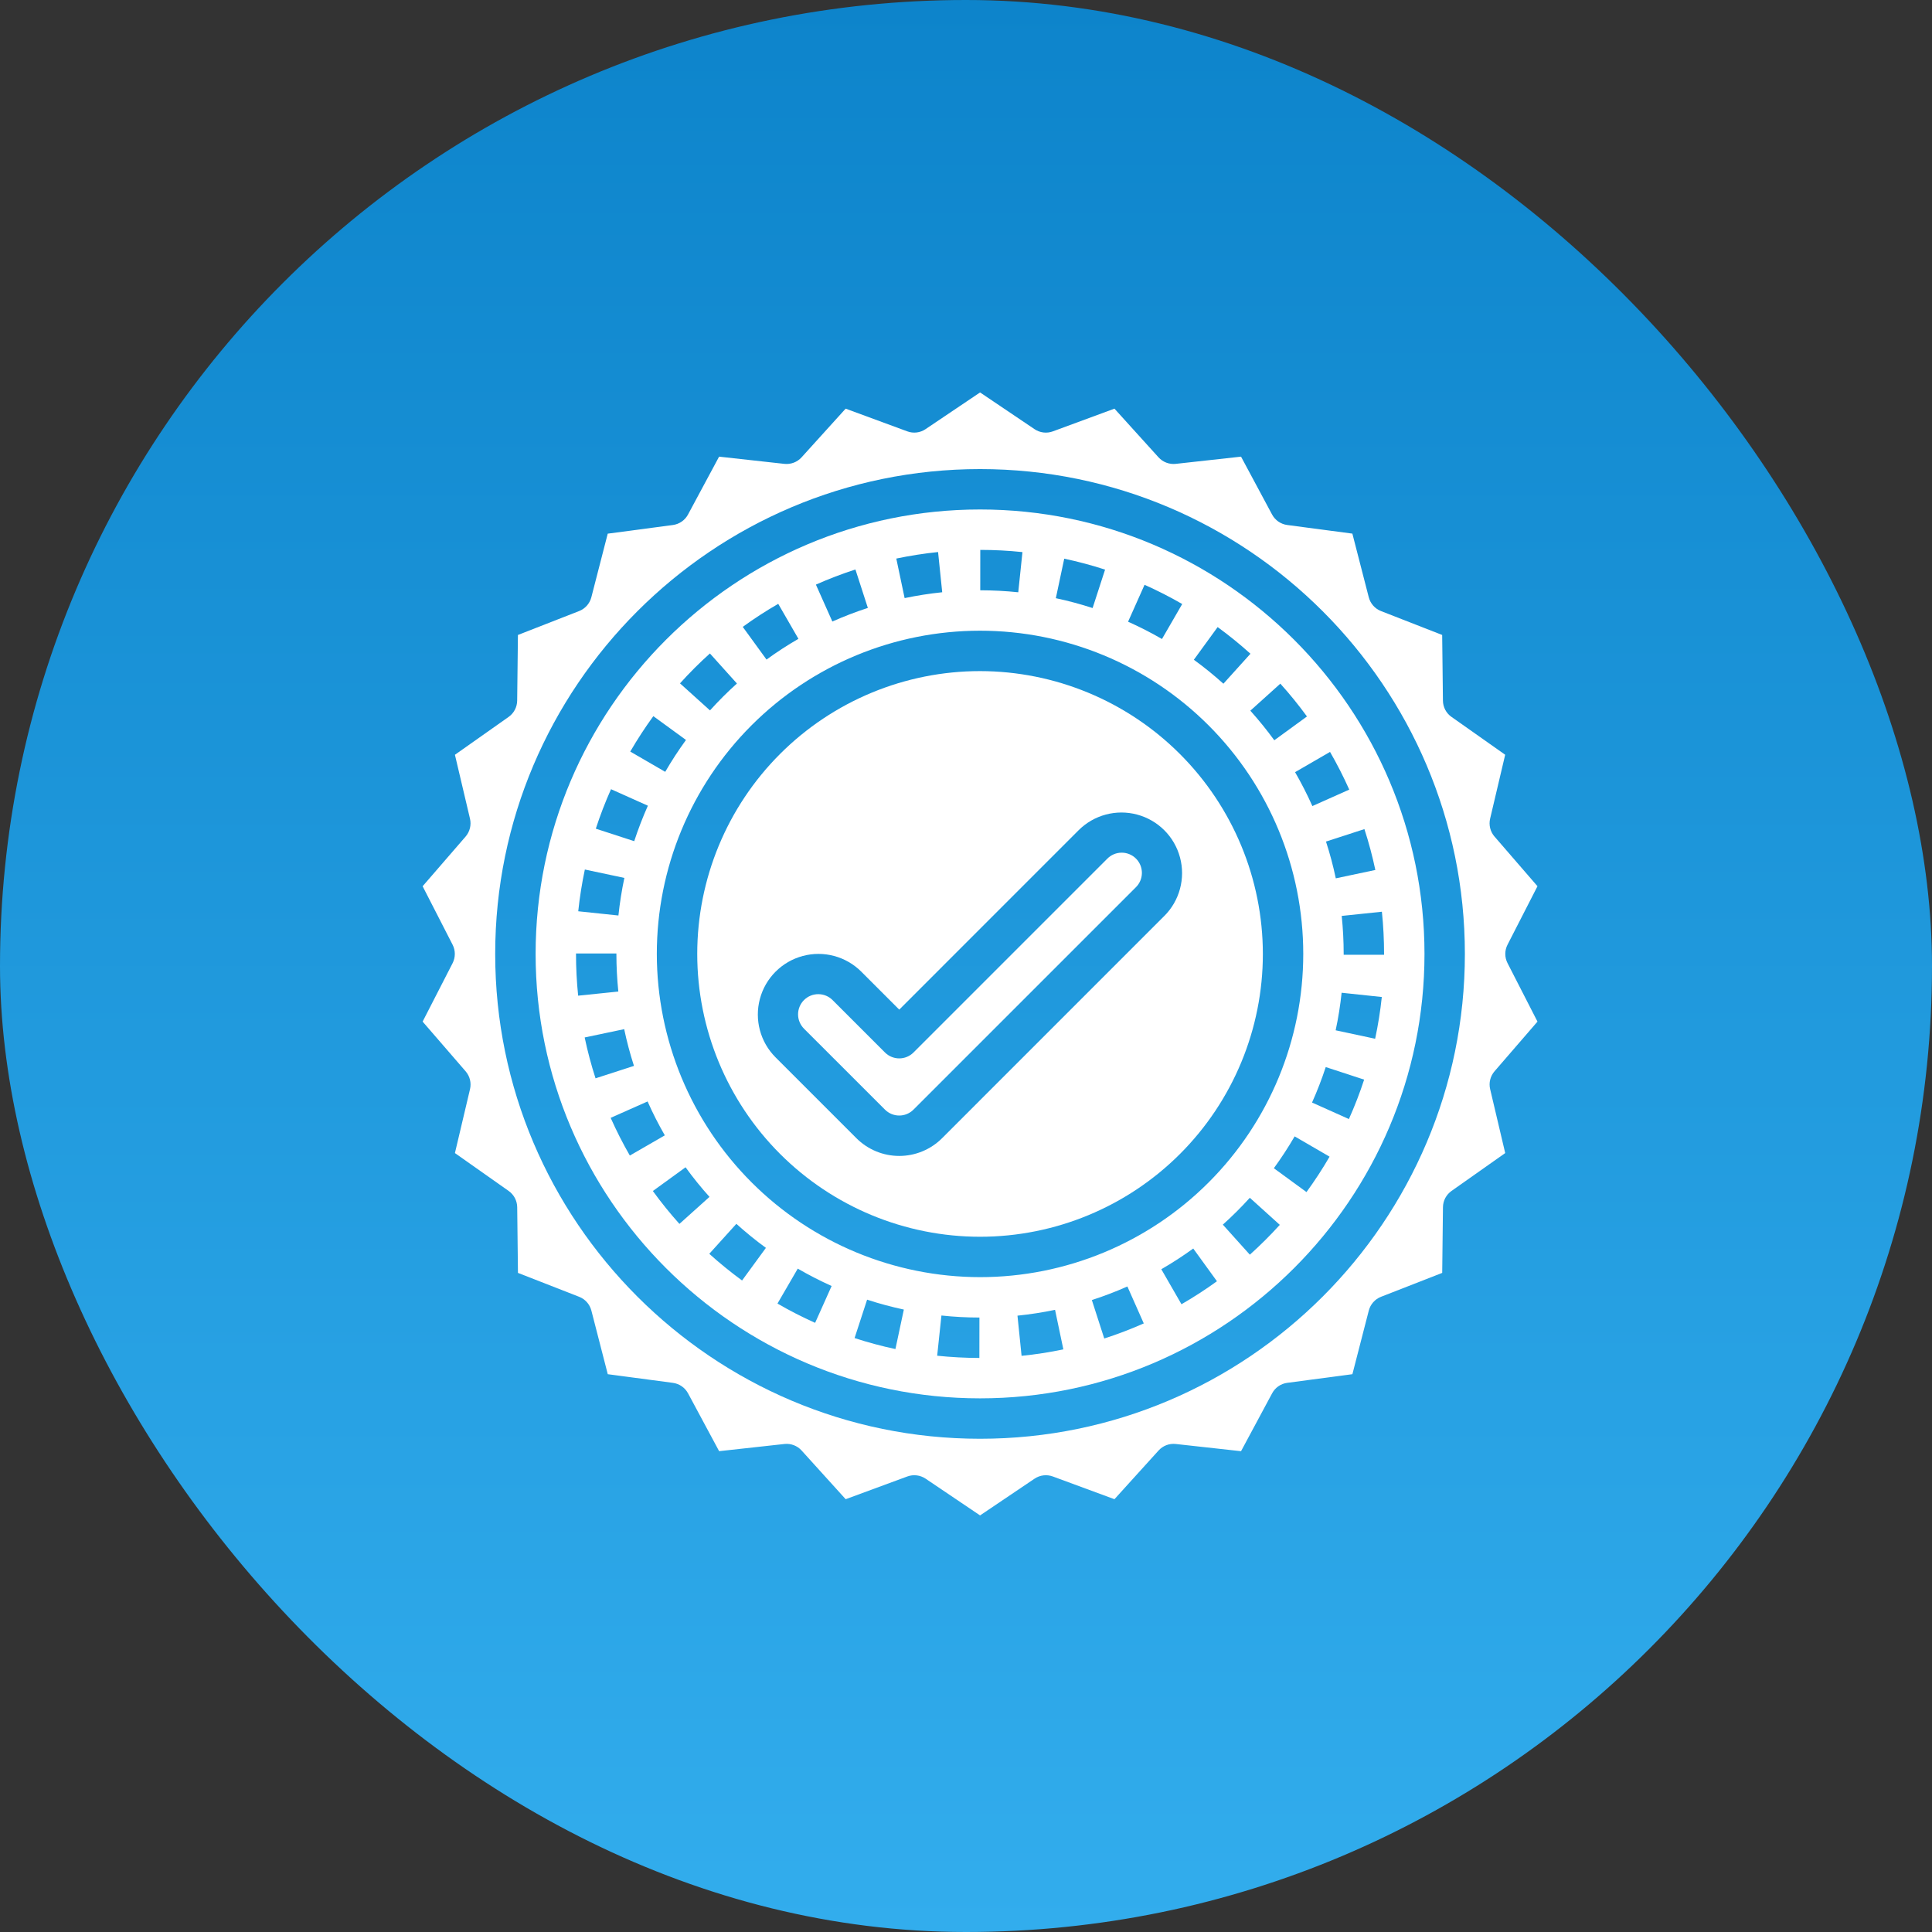
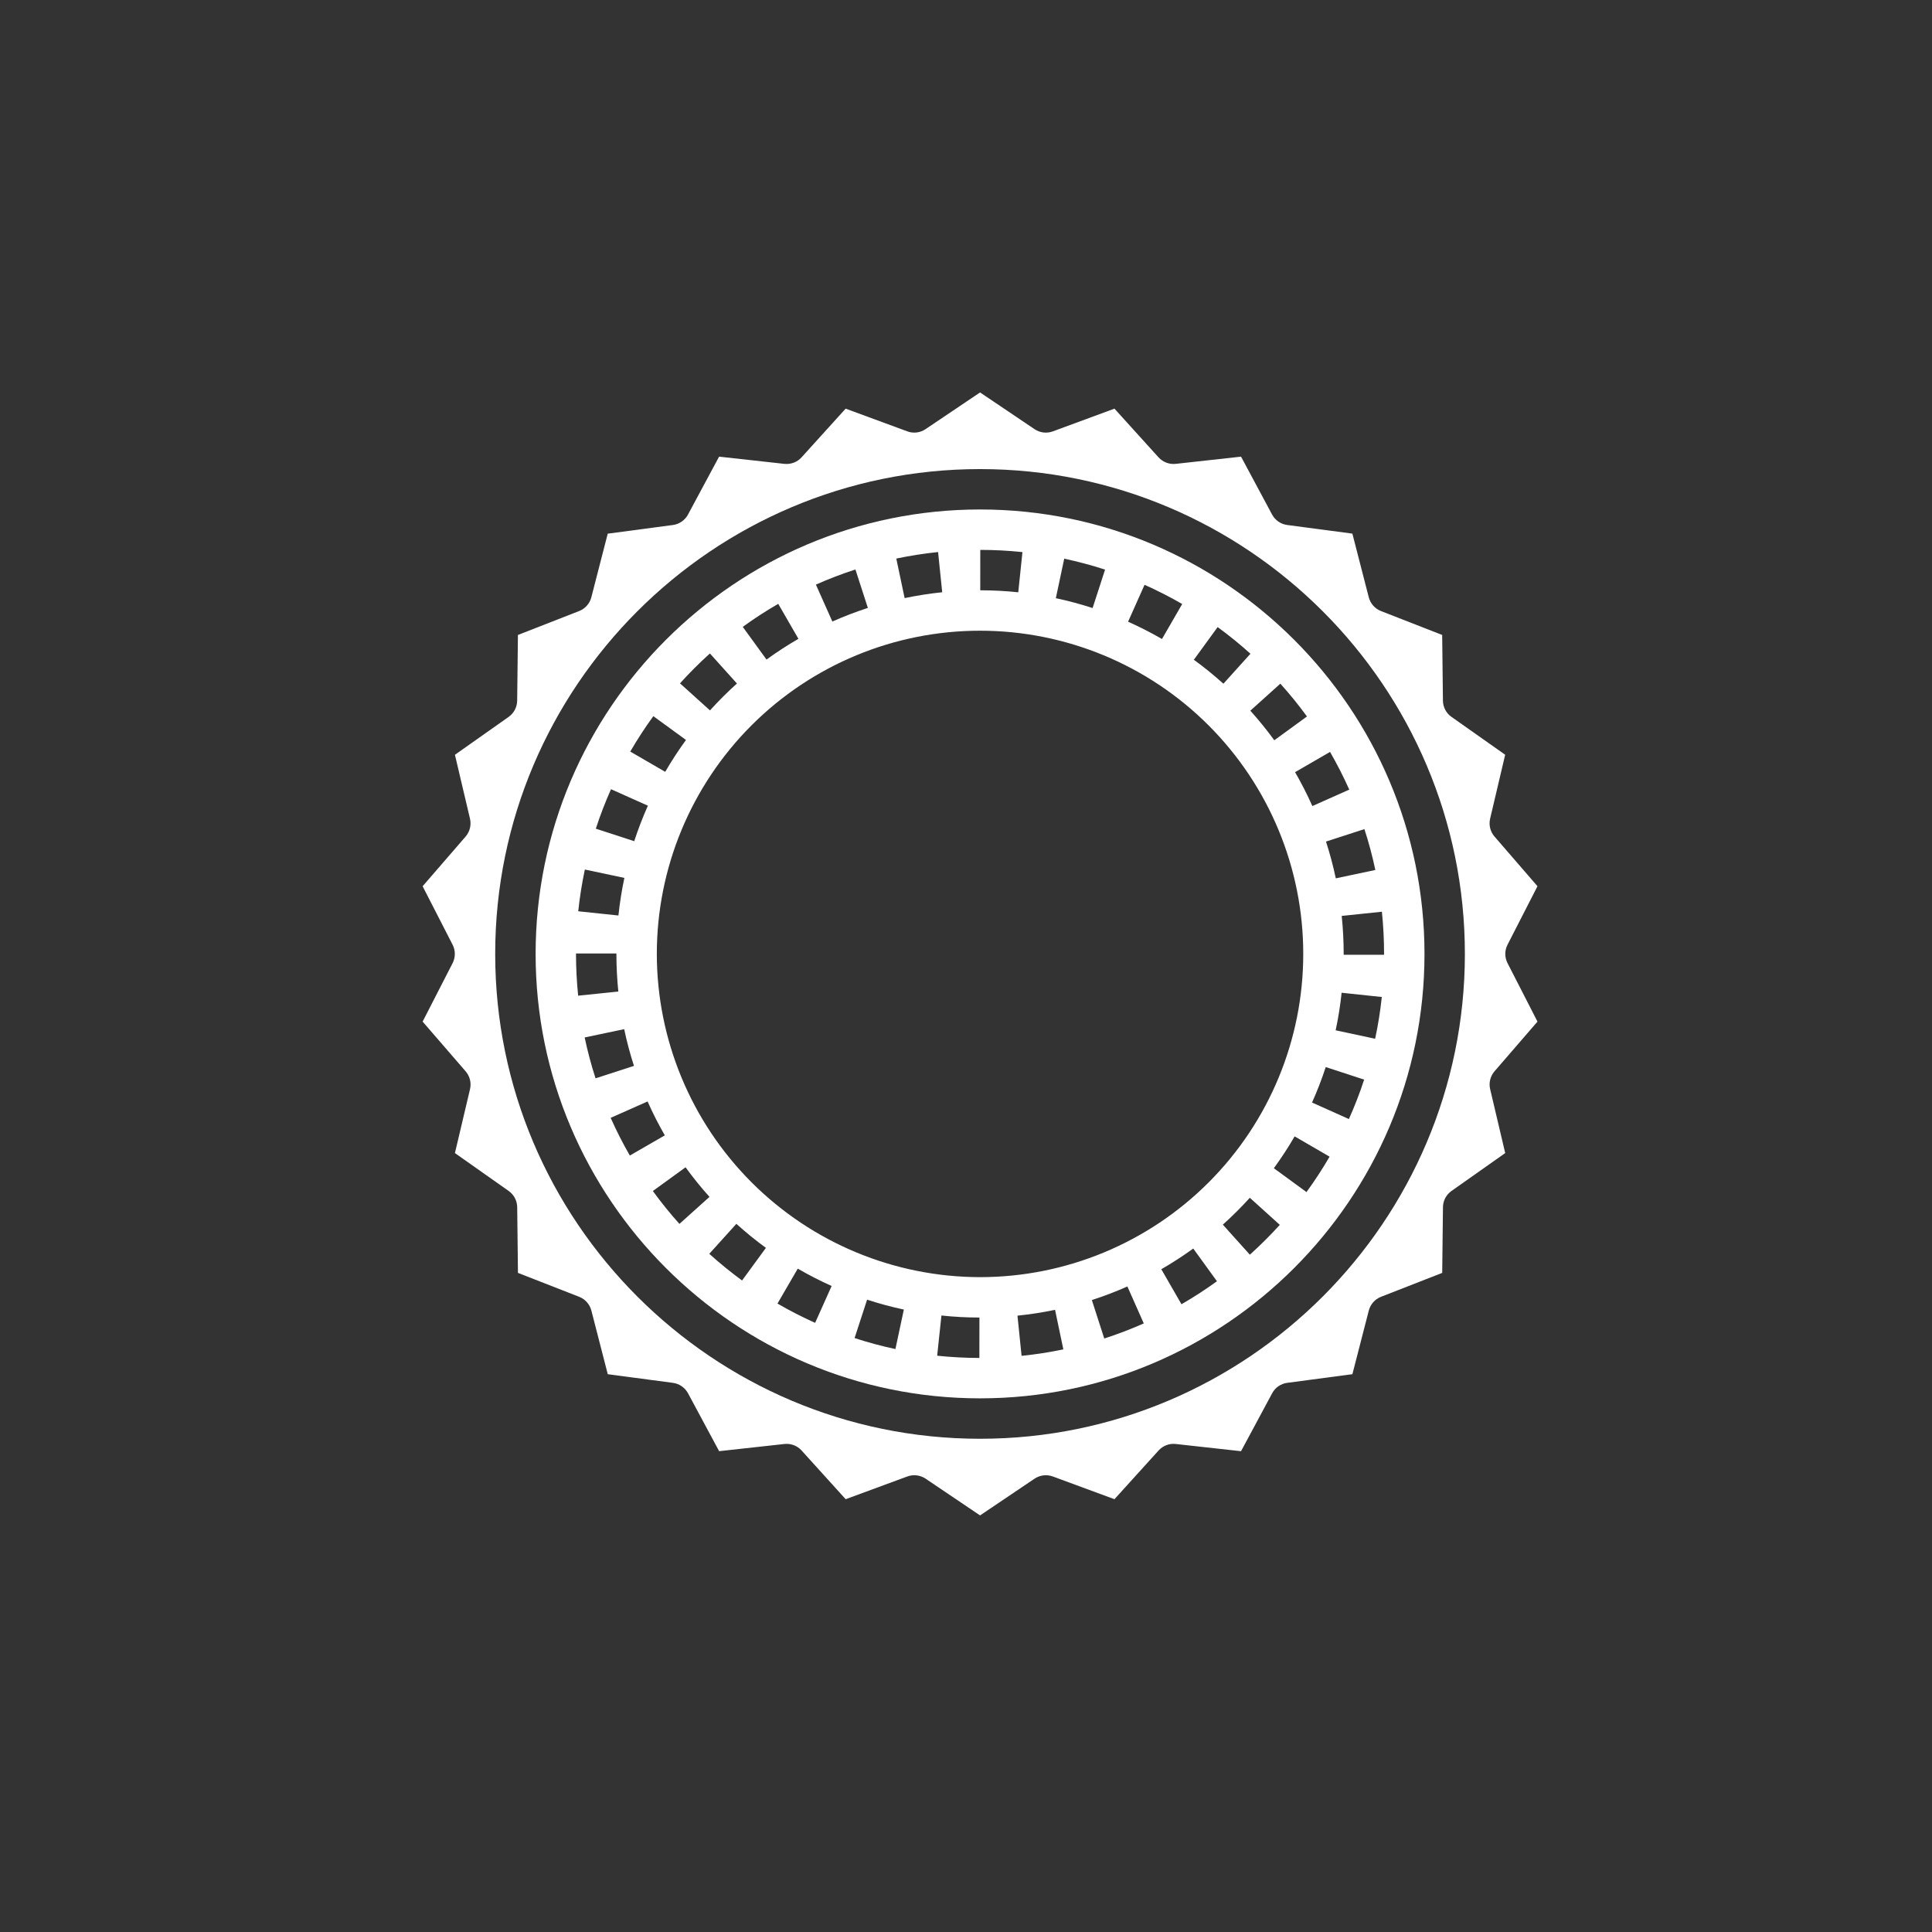
<svg xmlns="http://www.w3.org/2000/svg" width="64" height="64" viewBox="0 0 64 64" fill="none">
  <rect x="0" y="0" width="64" height="64" fill="#333333" stroke="none" />
-   <rect width="64" height="64" rx="32" fill="url(#paint0_linear_262_222)" />
  <path d="M32.465 16.877C24.348 16.877 17.743 23.482 17.743 31.6C17.743 39.718 24.347 46.322 32.465 46.322C40.583 46.322 47.188 39.718 47.188 31.6C47.188 23.482 40.583 16.877 32.465 16.877ZM40.336 20.773C40.713 21.048 41.076 21.343 41.423 21.656L40.527 22.649C40.215 22.368 39.888 22.102 39.548 21.855L40.336 20.773ZM37.915 19.372H37.915C38.342 19.563 38.758 19.775 39.162 20.009L38.492 21.168L38.492 21.168C38.128 20.957 37.753 20.766 37.369 20.595L37.915 19.372ZM35.254 18.507C35.711 18.604 36.163 18.725 36.607 18.869L36.194 20.142L36.193 20.142C35.794 20.012 35.387 19.903 34.976 19.816L35.254 18.507ZM32.473 18.216C32.94 18.216 33.406 18.24 33.87 18.289L33.731 19.62C33.313 19.576 32.893 19.555 32.472 19.554L32.473 18.216ZM31.075 18.287L31.212 19.619C30.794 19.662 30.378 19.727 29.967 19.813L29.691 18.503C30.148 18.408 30.61 18.335 31.075 18.287L31.075 18.287ZM28.337 18.865L28.749 20.138L28.749 20.138C28.349 20.268 27.957 20.418 27.573 20.589L27.028 19.366C27.455 19.176 27.892 19.009 28.337 18.865L28.337 18.865ZM25.78 20.003L26.449 21.162V21.162C26.085 21.372 25.732 21.601 25.392 21.849L24.605 20.766V20.766C24.983 20.491 25.375 20.236 25.78 20.003V20.003ZM23.517 21.647L24.412 22.642V22.642C24.099 22.923 23.801 23.221 23.519 23.533L22.526 22.637C22.839 22.29 23.169 21.959 23.517 21.647V21.647ZM21.643 23.724L22.724 24.512V24.512C22.477 24.852 22.247 25.204 22.036 25.568L20.878 24.897C21.113 24.492 21.368 24.101 21.643 23.723L21.643 23.724ZM20.24 26.143L21.462 26.69C21.291 27.073 21.14 27.466 21.009 27.865L19.737 27.451C19.882 27.007 20.05 26.57 20.241 26.143L20.24 26.143ZM19.374 28.804L20.683 29.082C20.596 29.493 20.53 29.909 20.486 30.327L19.155 30.187C19.204 29.723 19.277 29.261 19.374 28.804L19.374 28.804ZM19.081 31.6V31.586H20.419V31.6C20.419 32.016 20.441 32.432 20.483 32.846L19.152 32.983C19.105 32.524 19.081 32.062 19.081 31.6L19.081 31.6ZM19.368 34.367L20.677 34.092C20.764 34.503 20.872 34.91 21.001 35.309L19.728 35.721C19.584 35.276 19.464 34.824 19.368 34.367L19.368 34.367ZM20.229 37.03L21.452 36.487V36.486C21.622 36.871 21.813 37.246 22.023 37.61L20.864 38.279C20.631 37.874 20.419 37.457 20.229 37.03V37.03ZM21.626 39.454L22.71 38.668V38.667C22.957 39.008 23.221 39.335 23.503 39.648L22.507 40.543V40.543C22.195 40.195 21.901 39.832 21.627 39.454L21.626 39.454ZM24.582 42.418C24.206 42.142 23.843 41.847 23.496 41.534L24.393 40.541C24.705 40.823 25.032 41.089 25.372 41.337L24.582 42.418ZM27.002 43.821C26.576 43.63 26.159 43.417 25.755 43.182L26.427 42.025V42.025C26.791 42.236 27.165 42.428 27.549 42.6L27.002 43.821ZM29.662 44.689C29.205 44.592 28.753 44.47 28.309 44.325L28.724 43.053H28.724C29.124 43.184 29.53 43.293 29.941 43.381L29.662 44.689ZM32.443 44.984C31.976 44.983 31.509 44.958 31.045 44.91L31.186 43.579L31.186 43.578C31.604 43.623 32.024 43.645 32.445 43.645L32.443 44.984ZM21.758 31.6C21.758 28.76 22.886 26.037 24.894 24.029C26.902 22.021 29.625 20.893 32.465 20.893C35.305 20.893 38.028 22.021 40.036 24.029C42.044 26.037 43.172 28.76 43.172 31.6C43.172 34.44 42.044 37.163 40.036 39.171C38.028 41.179 35.305 42.307 32.465 42.307C29.626 42.304 26.905 41.175 24.898 39.168C22.89 37.16 21.761 34.439 21.758 31.6V31.6ZM33.841 44.914L33.705 43.583C34.123 43.54 34.539 43.476 34.95 43.39L35.225 44.7C34.767 44.795 34.306 44.867 33.841 44.914L33.841 44.914ZM36.58 44.34L36.169 43.066H36.169C36.569 42.937 36.962 42.787 37.346 42.616L37.889 43.84C37.461 44.029 37.024 44.197 36.579 44.34L36.58 44.34ZM39.138 43.205L38.47 42.045H38.47C38.834 41.835 39.187 41.606 39.528 41.359L40.313 42.443C39.935 42.717 39.543 42.971 39.138 43.205H39.138ZM41.403 41.563L40.508 40.568C40.822 40.286 41.12 39.989 41.402 39.678L42.395 40.575C42.081 40.921 41.75 41.251 41.403 41.563L41.403 41.563ZM43.279 39.489L42.198 38.699C42.446 38.359 42.676 38.007 42.887 37.644L44.044 38.316C43.81 38.72 43.554 39.111 43.279 39.489H43.279ZM44.684 37.07L43.463 36.523V36.523C43.635 36.139 43.786 35.747 43.917 35.348L45.189 35.764C45.044 36.208 44.875 36.644 44.684 37.07L44.684 37.07ZM45.554 34.41L44.245 34.13L44.245 34.131C44.333 33.72 44.399 33.304 44.443 32.886L45.774 33.027V33.027C45.725 33.492 45.651 33.954 45.553 34.411L45.554 34.41ZM45.849 31.6V31.628H44.511V31.6C44.511 31.18 44.489 30.759 44.446 30.341L45.777 30.202C45.825 30.667 45.849 31.133 45.849 31.6L45.849 31.6ZM45.56 28.819L44.25 29.096C44.163 28.684 44.055 28.278 43.925 27.878L45.198 27.465C45.343 27.91 45.463 28.362 45.56 28.819L45.56 28.819ZM44.696 26.157L43.474 26.702C43.302 26.317 43.111 25.943 42.901 25.579L44.059 24.908C44.293 25.313 44.505 25.73 44.696 26.157V26.157ZM42.213 24.522C41.965 24.182 41.7 23.855 41.419 23.542L42.413 22.647C42.726 22.994 43.02 23.357 43.295 23.734L42.213 24.522Z" fill="white" />
-   <path d="M32.465 22.231C29.981 22.231 27.598 23.218 25.841 24.975C24.084 26.732 23.097 29.115 23.097 31.6C23.097 34.084 24.084 36.468 25.841 38.225C27.598 39.981 29.981 40.969 32.465 40.969C34.95 40.969 37.333 39.981 39.09 38.225C40.847 36.468 41.834 34.084 41.834 31.6C41.832 29.116 40.844 26.735 39.087 24.978C37.331 23.222 34.949 22.234 32.465 22.231ZM38.569 30.342L31.208 37.704C30.832 38.08 30.321 38.292 29.789 38.292C29.256 38.292 28.745 38.08 28.369 37.704L25.692 35.027C25.185 34.52 24.987 33.781 25.173 33.088C25.358 32.395 25.899 31.854 26.592 31.668C27.285 31.482 28.024 31.68 28.532 32.188L29.789 33.445L35.73 27.503V27.503C36.238 26.996 36.977 26.798 37.669 26.984C38.362 27.169 38.904 27.71 39.089 28.403C39.275 29.096 39.077 29.835 38.57 30.342L38.569 30.342Z" fill="white" />
  <path d="M50.931 33.842L49.939 31.905C49.84 31.713 49.84 31.486 49.939 31.294L50.931 29.357L49.507 27.711V27.712C49.367 27.549 49.313 27.329 49.362 27.12L49.861 25.002L48.083 23.748V23.749C47.907 23.625 47.801 23.425 47.799 23.21L47.774 21.034L45.747 20.242C45.546 20.164 45.396 19.994 45.342 19.785L44.799 17.677L42.641 17.391C42.428 17.363 42.241 17.234 42.139 17.044L41.111 15.127L38.948 15.366C38.734 15.389 38.523 15.309 38.378 15.15L36.918 13.537L34.876 14.29C34.675 14.364 34.449 14.337 34.271 14.217L32.466 13L30.66 14.216C30.482 14.337 30.257 14.364 30.055 14.289L28.013 13.537L26.553 15.15C26.409 15.309 26.197 15.389 25.983 15.366L23.821 15.127L22.791 17.045C22.689 17.235 22.503 17.363 22.289 17.392L20.132 17.678L19.589 19.786C19.535 19.994 19.384 20.164 19.184 20.242L17.157 21.034L17.132 23.21C17.129 23.425 17.024 23.625 16.848 23.749L15.07 25.003L15.569 27.12H15.569C15.618 27.33 15.564 27.55 15.424 27.712L14 29.358L14.993 31.295C15.091 31.486 15.091 31.714 14.993 31.906L14 33.842L15.424 35.488C15.565 35.651 15.619 35.87 15.57 36.08L15.07 38.197L16.849 39.451V39.451C17.025 39.575 17.13 39.775 17.133 39.99L17.158 42.166L19.185 42.958C19.386 43.036 19.536 43.206 19.59 43.414L20.133 45.522L22.29 45.809C22.504 45.837 22.69 45.966 22.792 46.155L23.822 48.072L25.985 47.834H25.985C26.198 47.81 26.41 47.891 26.554 48.05L28.014 49.663L30.056 48.91H30.056C30.258 48.836 30.483 48.863 30.662 48.983L32.466 50.2L34.271 48.983C34.45 48.863 34.674 48.836 34.876 48.91L36.918 49.663L38.379 48.05C38.523 47.891 38.734 47.81 38.948 47.834L41.111 48.073L42.141 46.155C42.242 45.965 42.429 45.836 42.642 45.808L44.8 45.522L45.343 43.414C45.397 43.206 45.547 43.036 45.748 42.958L47.775 42.166L47.8 39.99C47.802 39.775 47.908 39.575 48.084 39.451L49.862 38.197L49.363 36.079C49.313 35.87 49.368 35.65 49.508 35.488L50.931 33.842ZM32.465 47.661C23.61 47.661 16.404 40.456 16.404 31.6C16.404 22.744 23.61 15.539 32.465 15.539C41.321 15.539 48.526 22.744 48.526 31.6C48.526 40.456 41.321 47.661 32.465 47.661V47.661Z" fill="white" />
-   <path d="M36.676 28.45L30.262 34.864C30 35.126 29.577 35.126 29.315 34.864L27.585 33.134C27.46 33.006 27.289 32.934 27.11 32.933C26.931 32.932 26.76 33.002 26.633 33.129C26.507 33.255 26.436 33.427 26.437 33.606C26.438 33.785 26.511 33.955 26.638 34.081L29.315 36.757C29.577 37.019 30 37.019 30.261 36.757L37.623 29.396C37.752 29.271 37.825 29.1 37.827 28.921C37.828 28.741 37.758 28.568 37.631 28.442C37.504 28.315 37.332 28.244 37.152 28.246C36.972 28.247 36.801 28.321 36.676 28.45H36.676Z" fill="white" />
  <defs>
    <linearGradient id="paint0_linear_262_222" x1="32" y1="0" x2="32" y2="64" gradientUnits="userSpaceOnUse">
      <stop stop-color="#0D84CB" />
      <stop offset="1" stop-color="#32ADED" />
    </linearGradient>
  </defs>
</svg>